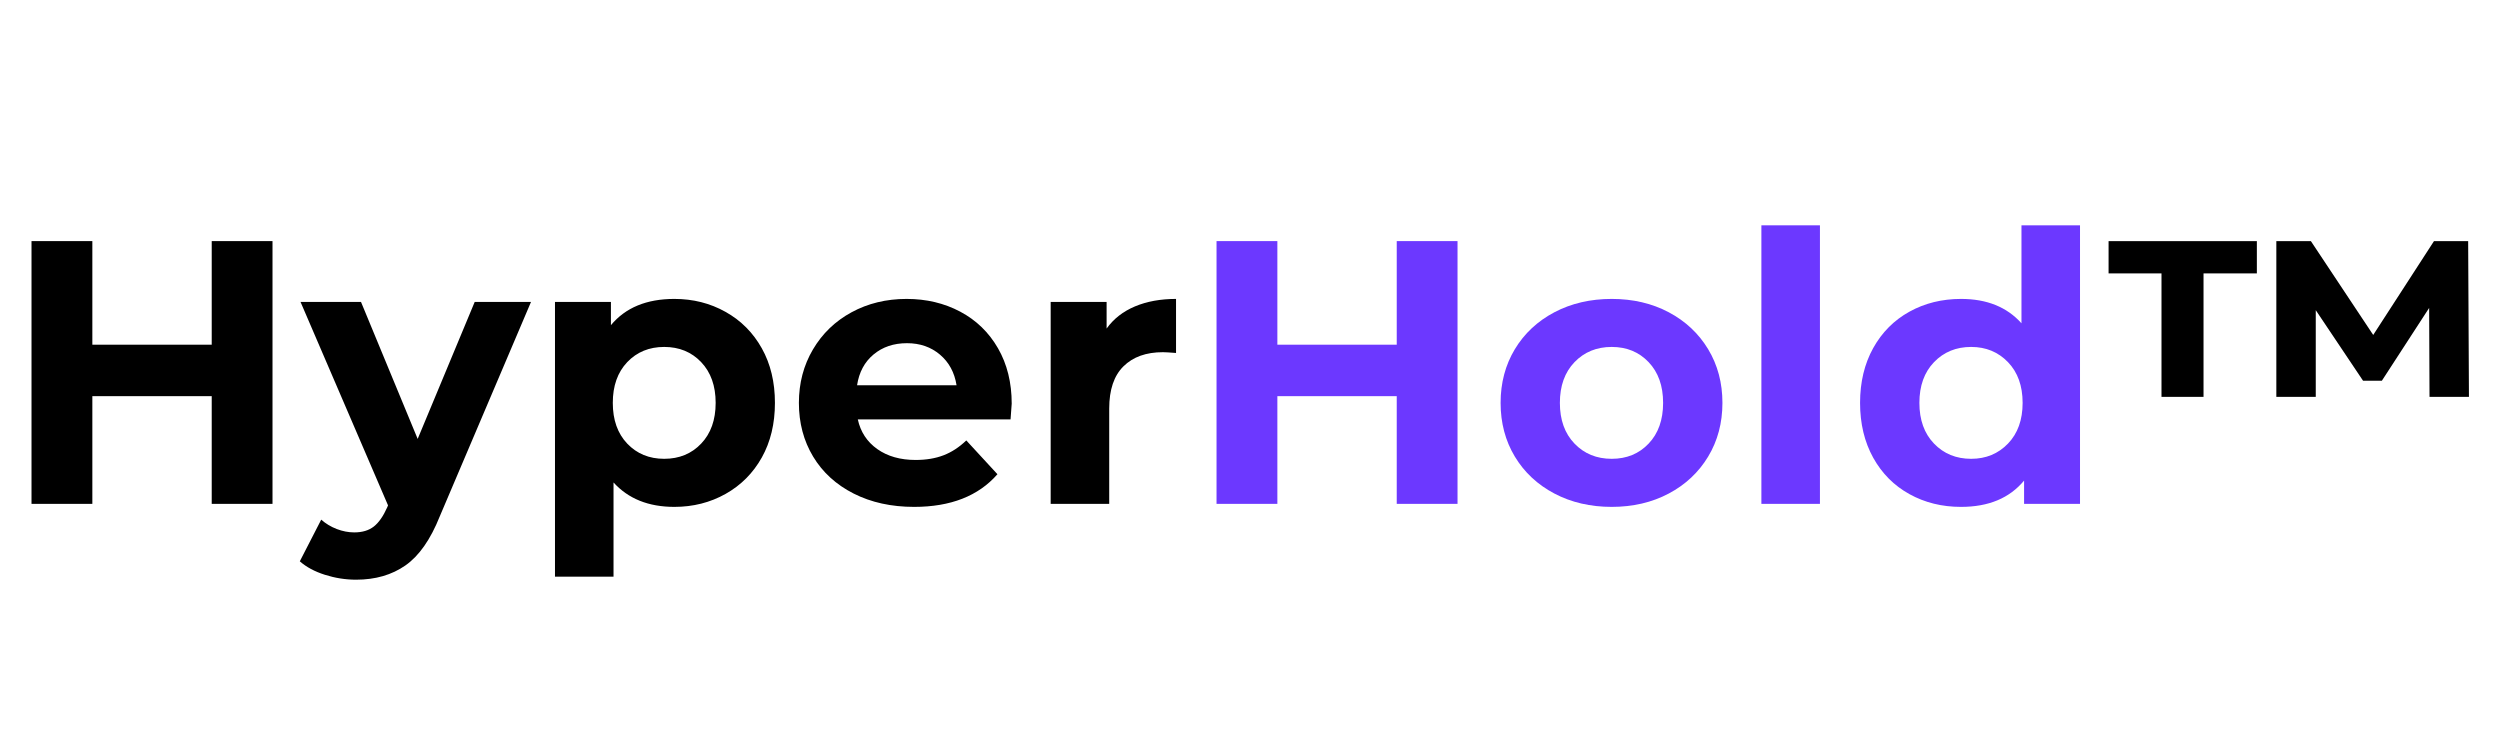
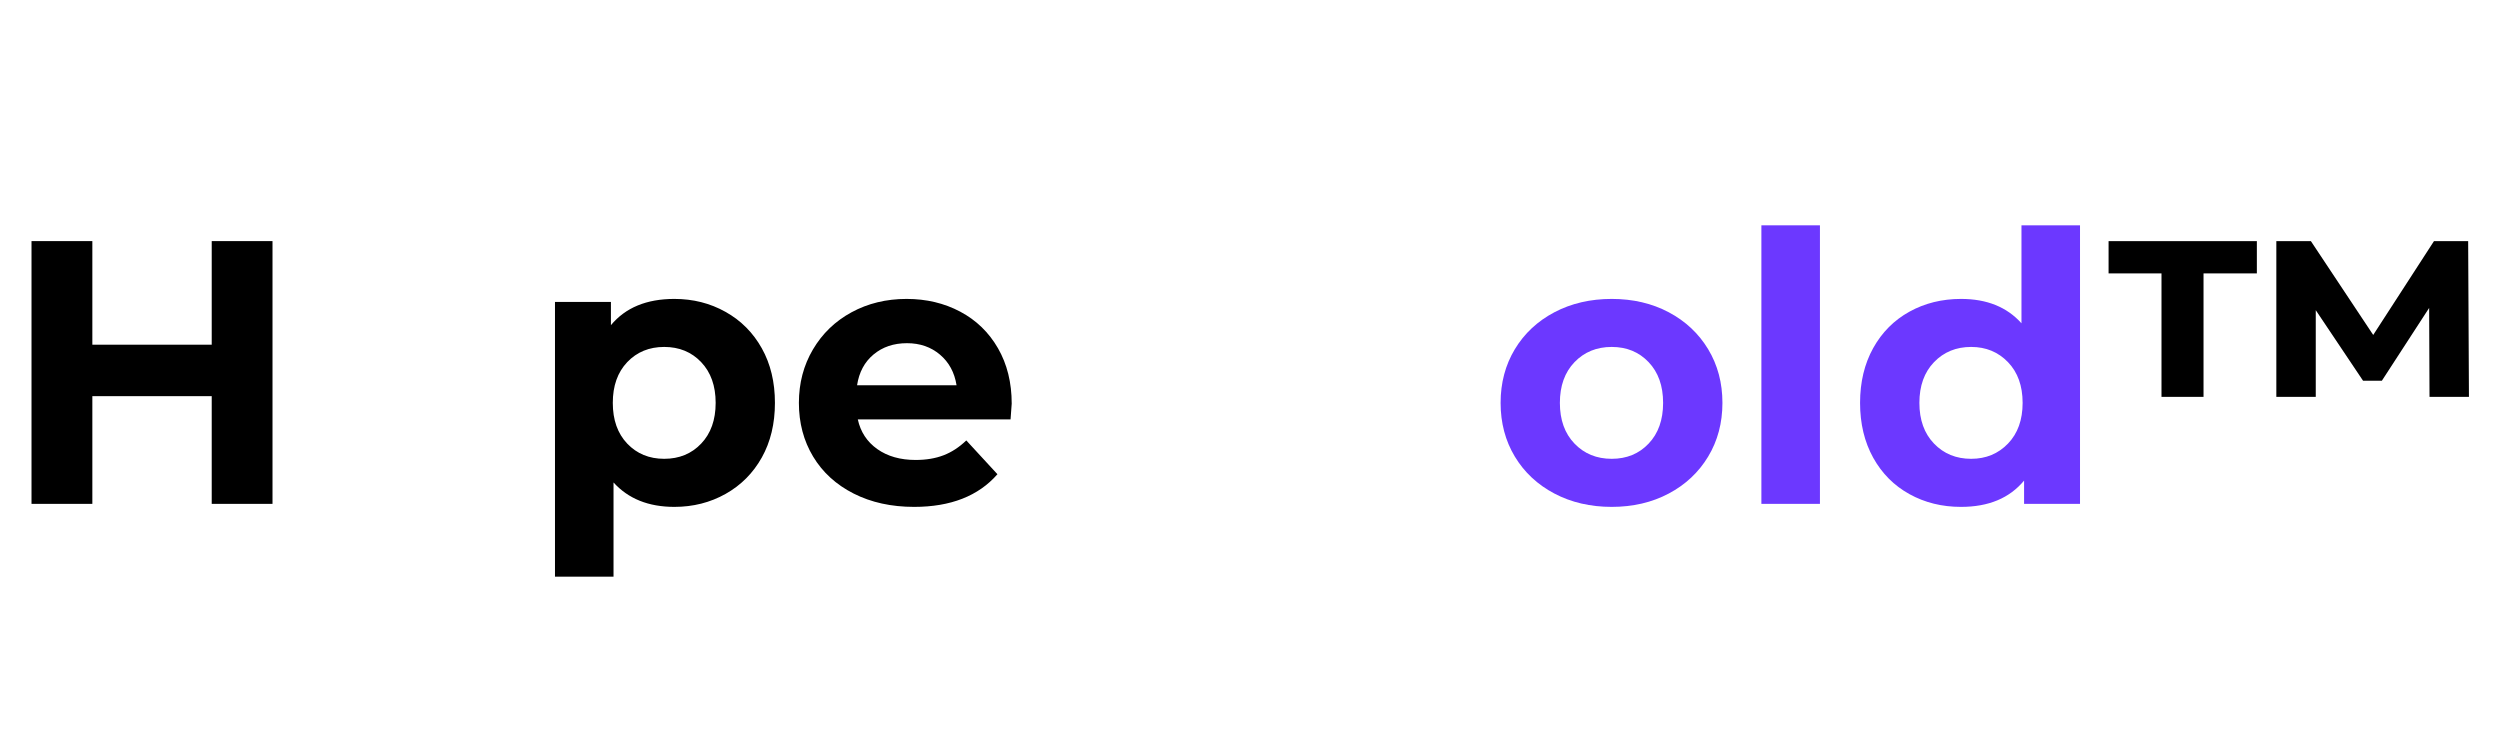
<svg xmlns="http://www.w3.org/2000/svg" version="1.0" preserveAspectRatio="xMidYMid meet" height="300" viewBox="0 0 750 225" zoomAndPan="magnify" width="1000">
  <defs>
    <g />
  </defs>
  <rect fill-opacity="1" height="270" y="-22.5" fill="#ffffff" width="900" x="-75" />
  <rect fill-opacity="1" height="270" y="-22.5" fill="#ffffff" width="900" x="-75" />
  <g fill-opacity="1" fill="#000000">
    <g transform="translate(0.11, 151.159)">
      <g>
        <path d="M 81.641 -78.828 L 81.641 0 L 63.406 0 L 63.406 -32.312 L 27.594 -32.312 L 27.594 0 L 9.344 0 L 9.344 -78.828 L 27.594 -78.828 L 27.594 -47.75 L 63.406 -47.75 L 63.406 -78.828 Z M 81.641 -78.828" />
      </g>
    </g>
  </g>
  <g fill-opacity="1" fill="#000000">
    <g transform="translate(91.067, 151.159)">
      <g>
-         <path d="M 68.234 -60.578 L 40.875 3.719 C 38.094 10.695 34.656 15.613 30.562 18.469 C 26.477 21.32 21.547 22.75 15.766 22.75 C 12.609 22.75 9.488 22.258 6.406 21.281 C 3.332 20.301 0.82 18.953 -1.125 17.234 L 5.297 4.734 C 6.641 5.93 8.191 6.867 9.953 7.547 C 11.723 8.223 13.473 8.562 15.203 8.562 C 17.609 8.562 19.562 7.977 21.062 6.812 C 22.562 5.645 23.91 3.711 25.109 1.016 L 25.344 0.453 L -0.906 -60.578 L 17.234 -60.578 L 34.234 -19.484 L 51.344 -60.578 Z M 68.234 -60.578" />
-       </g>
+         </g>
    </g>
  </g>
  <g fill-opacity="1" fill="#000000">
    <g transform="translate(158.385, 151.159)">
      <g>
        <path d="M 43.922 -61.484 C 49.547 -61.484 54.664 -60.188 59.281 -57.594 C 63.906 -55.008 67.531 -51.367 70.156 -46.672 C 72.781 -41.984 74.094 -36.523 74.094 -30.297 C 74.094 -24.066 72.781 -18.602 70.156 -13.906 C 67.531 -9.219 63.906 -5.578 59.281 -2.984 C 54.664 -0.391 49.547 0.906 43.922 0.906 C 36.18 0.906 30.098 -1.535 25.672 -6.422 L 25.672 21.844 L 8.109 21.844 L 8.109 -60.578 L 24.891 -60.578 L 24.891 -53.609 C 29.242 -58.859 35.586 -61.484 43.922 -61.484 Z M 40.875 -13.516 C 45.383 -13.516 49.082 -15.035 51.969 -18.078 C 54.863 -21.117 56.312 -25.191 56.312 -30.297 C 56.312 -35.398 54.863 -39.473 51.969 -42.516 C 49.082 -45.555 45.383 -47.078 40.875 -47.078 C 36.375 -47.078 32.676 -45.555 29.781 -42.516 C 26.895 -39.473 25.453 -35.398 25.453 -30.297 C 25.453 -25.191 26.895 -21.117 29.781 -18.078 C 32.676 -15.035 36.375 -13.516 40.875 -13.516 Z M 40.875 -13.516" />
      </g>
    </g>
  </g>
  <g fill-opacity="1" fill="#000000">
    <g transform="translate(236.059, 151.159)">
      <g>
        <path d="M 67.453 -30.062 C 67.453 -29.844 67.336 -28.27 67.109 -25.344 L 21.281 -25.344 C 22.102 -21.582 24.051 -18.613 27.125 -16.438 C 30.207 -14.258 34.039 -13.172 38.625 -13.172 C 41.781 -13.172 44.578 -13.641 47.016 -14.578 C 49.453 -15.516 51.723 -17 53.828 -19.031 L 63.172 -8.891 C 57.461 -2.359 49.129 0.906 38.172 0.906 C 31.336 0.906 25.289 -0.426 20.031 -3.094 C 14.781 -5.758 10.727 -9.457 7.875 -14.188 C 5.031 -18.914 3.609 -24.285 3.609 -30.297 C 3.609 -36.223 5.016 -41.566 7.828 -46.328 C 10.641 -51.098 14.504 -54.816 19.422 -57.484 C 24.336 -60.148 29.836 -61.484 35.922 -61.484 C 41.848 -61.484 47.211 -60.207 52.016 -57.656 C 56.828 -55.102 60.602 -51.441 63.344 -46.672 C 66.082 -41.91 67.453 -36.375 67.453 -30.062 Z M 36.031 -48.203 C 32.051 -48.203 28.707 -47.07 26 -44.812 C 23.301 -42.562 21.656 -39.484 21.062 -35.578 L 50.906 -35.578 C 50.301 -39.41 48.645 -42.473 45.938 -44.766 C 43.238 -47.055 39.938 -48.203 36.031 -48.203 Z M 36.031 -48.203" />
      </g>
    </g>
  </g>
  <g fill-opacity="1" fill="#000000">
    <g transform="translate(307.092, 151.159)">
      <g>
-         <path d="M 24.891 -52.594 C 26.992 -55.52 29.828 -57.734 33.391 -59.234 C 36.953 -60.734 41.062 -61.484 45.719 -61.484 L 45.719 -45.266 C 43.77 -45.422 42.457 -45.5 41.781 -45.5 C 36.75 -45.5 32.805 -44.086 29.953 -41.266 C 27.098 -38.453 25.672 -34.234 25.672 -28.609 L 25.672 0 L 8.109 0 L 8.109 -60.578 L 24.891 -60.578 Z M 24.891 -52.594" />
-       </g>
+         </g>
    </g>
  </g>
  <g fill-opacity="1" fill="#6c38ff">
    <g transform="translate(355.616, 151.159)">
      <g>
-         <path d="M 81.641 -78.828 L 81.641 0 L 63.406 0 L 63.406 -32.312 L 27.594 -32.312 L 27.594 0 L 9.344 0 L 9.344 -78.828 L 27.594 -78.828 L 27.594 -47.75 L 63.406 -47.75 L 63.406 -78.828 Z M 81.641 -78.828" />
-       </g>
+         </g>
    </g>
  </g>
  <g fill-opacity="1" fill="#6c38ff">
    <g transform="translate(446.573, 151.159)">
      <g>
        <path d="M 36.938 0.906 C 30.551 0.906 24.82 -0.426 19.75 -3.094 C 14.688 -5.758 10.727 -9.457 7.875 -14.188 C 5.031 -18.914 3.609 -24.285 3.609 -30.297 C 3.609 -36.297 5.031 -41.66 7.875 -46.391 C 10.727 -51.117 14.688 -54.816 19.75 -57.484 C 24.82 -60.148 30.551 -61.484 36.938 -61.484 C 43.312 -61.484 49.016 -60.148 54.047 -57.484 C 59.078 -54.816 63.02 -51.117 65.875 -46.391 C 68.727 -41.66 70.156 -36.297 70.156 -30.297 C 70.156 -24.285 68.727 -18.914 65.875 -14.188 C 63.02 -9.457 59.078 -5.758 54.047 -3.094 C 49.016 -0.426 43.312 0.906 36.938 0.906 Z M 36.938 -13.516 C 41.438 -13.516 45.129 -15.035 48.016 -18.078 C 50.91 -21.117 52.359 -25.191 52.359 -30.297 C 52.359 -35.398 50.91 -39.473 48.016 -42.516 C 45.129 -45.555 41.438 -47.078 36.938 -47.078 C 32.426 -47.078 28.707 -45.555 25.781 -42.516 C 22.852 -39.473 21.391 -35.398 21.391 -30.297 C 21.391 -25.191 22.852 -21.117 25.781 -18.078 C 28.707 -15.035 32.426 -13.516 36.938 -13.516 Z M 36.938 -13.516" />
      </g>
    </g>
  </g>
  <g fill-opacity="1" fill="#6c38ff">
    <g transform="translate(520.308, 151.159)">
      <g>
        <path d="M 8.109 -83.562 L 25.672 -83.562 L 25.672 0 L 8.109 0 Z M 8.109 -83.562" />
      </g>
    </g>
  </g>
  <g fill-opacity="1" fill="#6c38ff">
    <g transform="translate(554.192, 151.159)">
      <g>
        <path d="M 69.812 -83.562 L 69.812 0 L 53.031 0 L 53.031 -6.984 C 48.676 -1.723 42.375 0.906 34.125 0.906 C 28.414 0.906 23.254 -0.367 18.641 -2.922 C 14.023 -5.473 10.398 -9.113 7.766 -13.844 C 5.141 -18.582 3.828 -24.066 3.828 -30.297 C 3.828 -36.523 5.141 -42.004 7.766 -46.734 C 10.398 -51.461 14.023 -55.102 18.641 -57.656 C 23.254 -60.207 28.414 -61.484 34.125 -61.484 C 41.852 -61.484 47.895 -59.047 52.25 -54.172 L 52.25 -83.562 Z M 37.156 -13.516 C 41.594 -13.516 45.273 -15.035 48.203 -18.078 C 51.129 -21.117 52.594 -25.191 52.594 -30.297 C 52.594 -35.398 51.129 -39.473 48.203 -42.516 C 45.273 -45.555 41.594 -47.078 37.156 -47.078 C 32.656 -47.078 28.941 -45.555 26.016 -42.516 C 23.086 -39.473 21.625 -35.398 21.625 -30.297 C 21.625 -25.191 23.086 -21.117 26.016 -18.078 C 28.941 -15.035 32.656 -13.516 37.156 -13.516 Z M 37.156 -13.516" />
      </g>
    </g>
  </g>
  <g fill-opacity="1" fill="#000000">
    <g transform="translate(632.12, 151.159)">
      <g>
        <path d="M 0.453 -78.828 L 44.938 -78.828 L 44.938 -69.141 L 28.938 -69.141 L 28.938 -32.094 L 16.328 -32.094 L 16.328 -69.141 L 0.453 -69.141 Z M 96.734 -32.094 L 96.625 -58.781 L 82.438 -36.938 L 76.797 -36.938 L 62.609 -58.109 L 62.609 -32.094 L 50.781 -32.094 L 50.781 -78.828 L 61.141 -78.828 L 79.844 -50.672 L 98.078 -78.828 L 108.328 -78.828 L 108.562 -32.094 Z M 96.734 -32.094" />
      </g>
    </g>
  </g>
</svg>